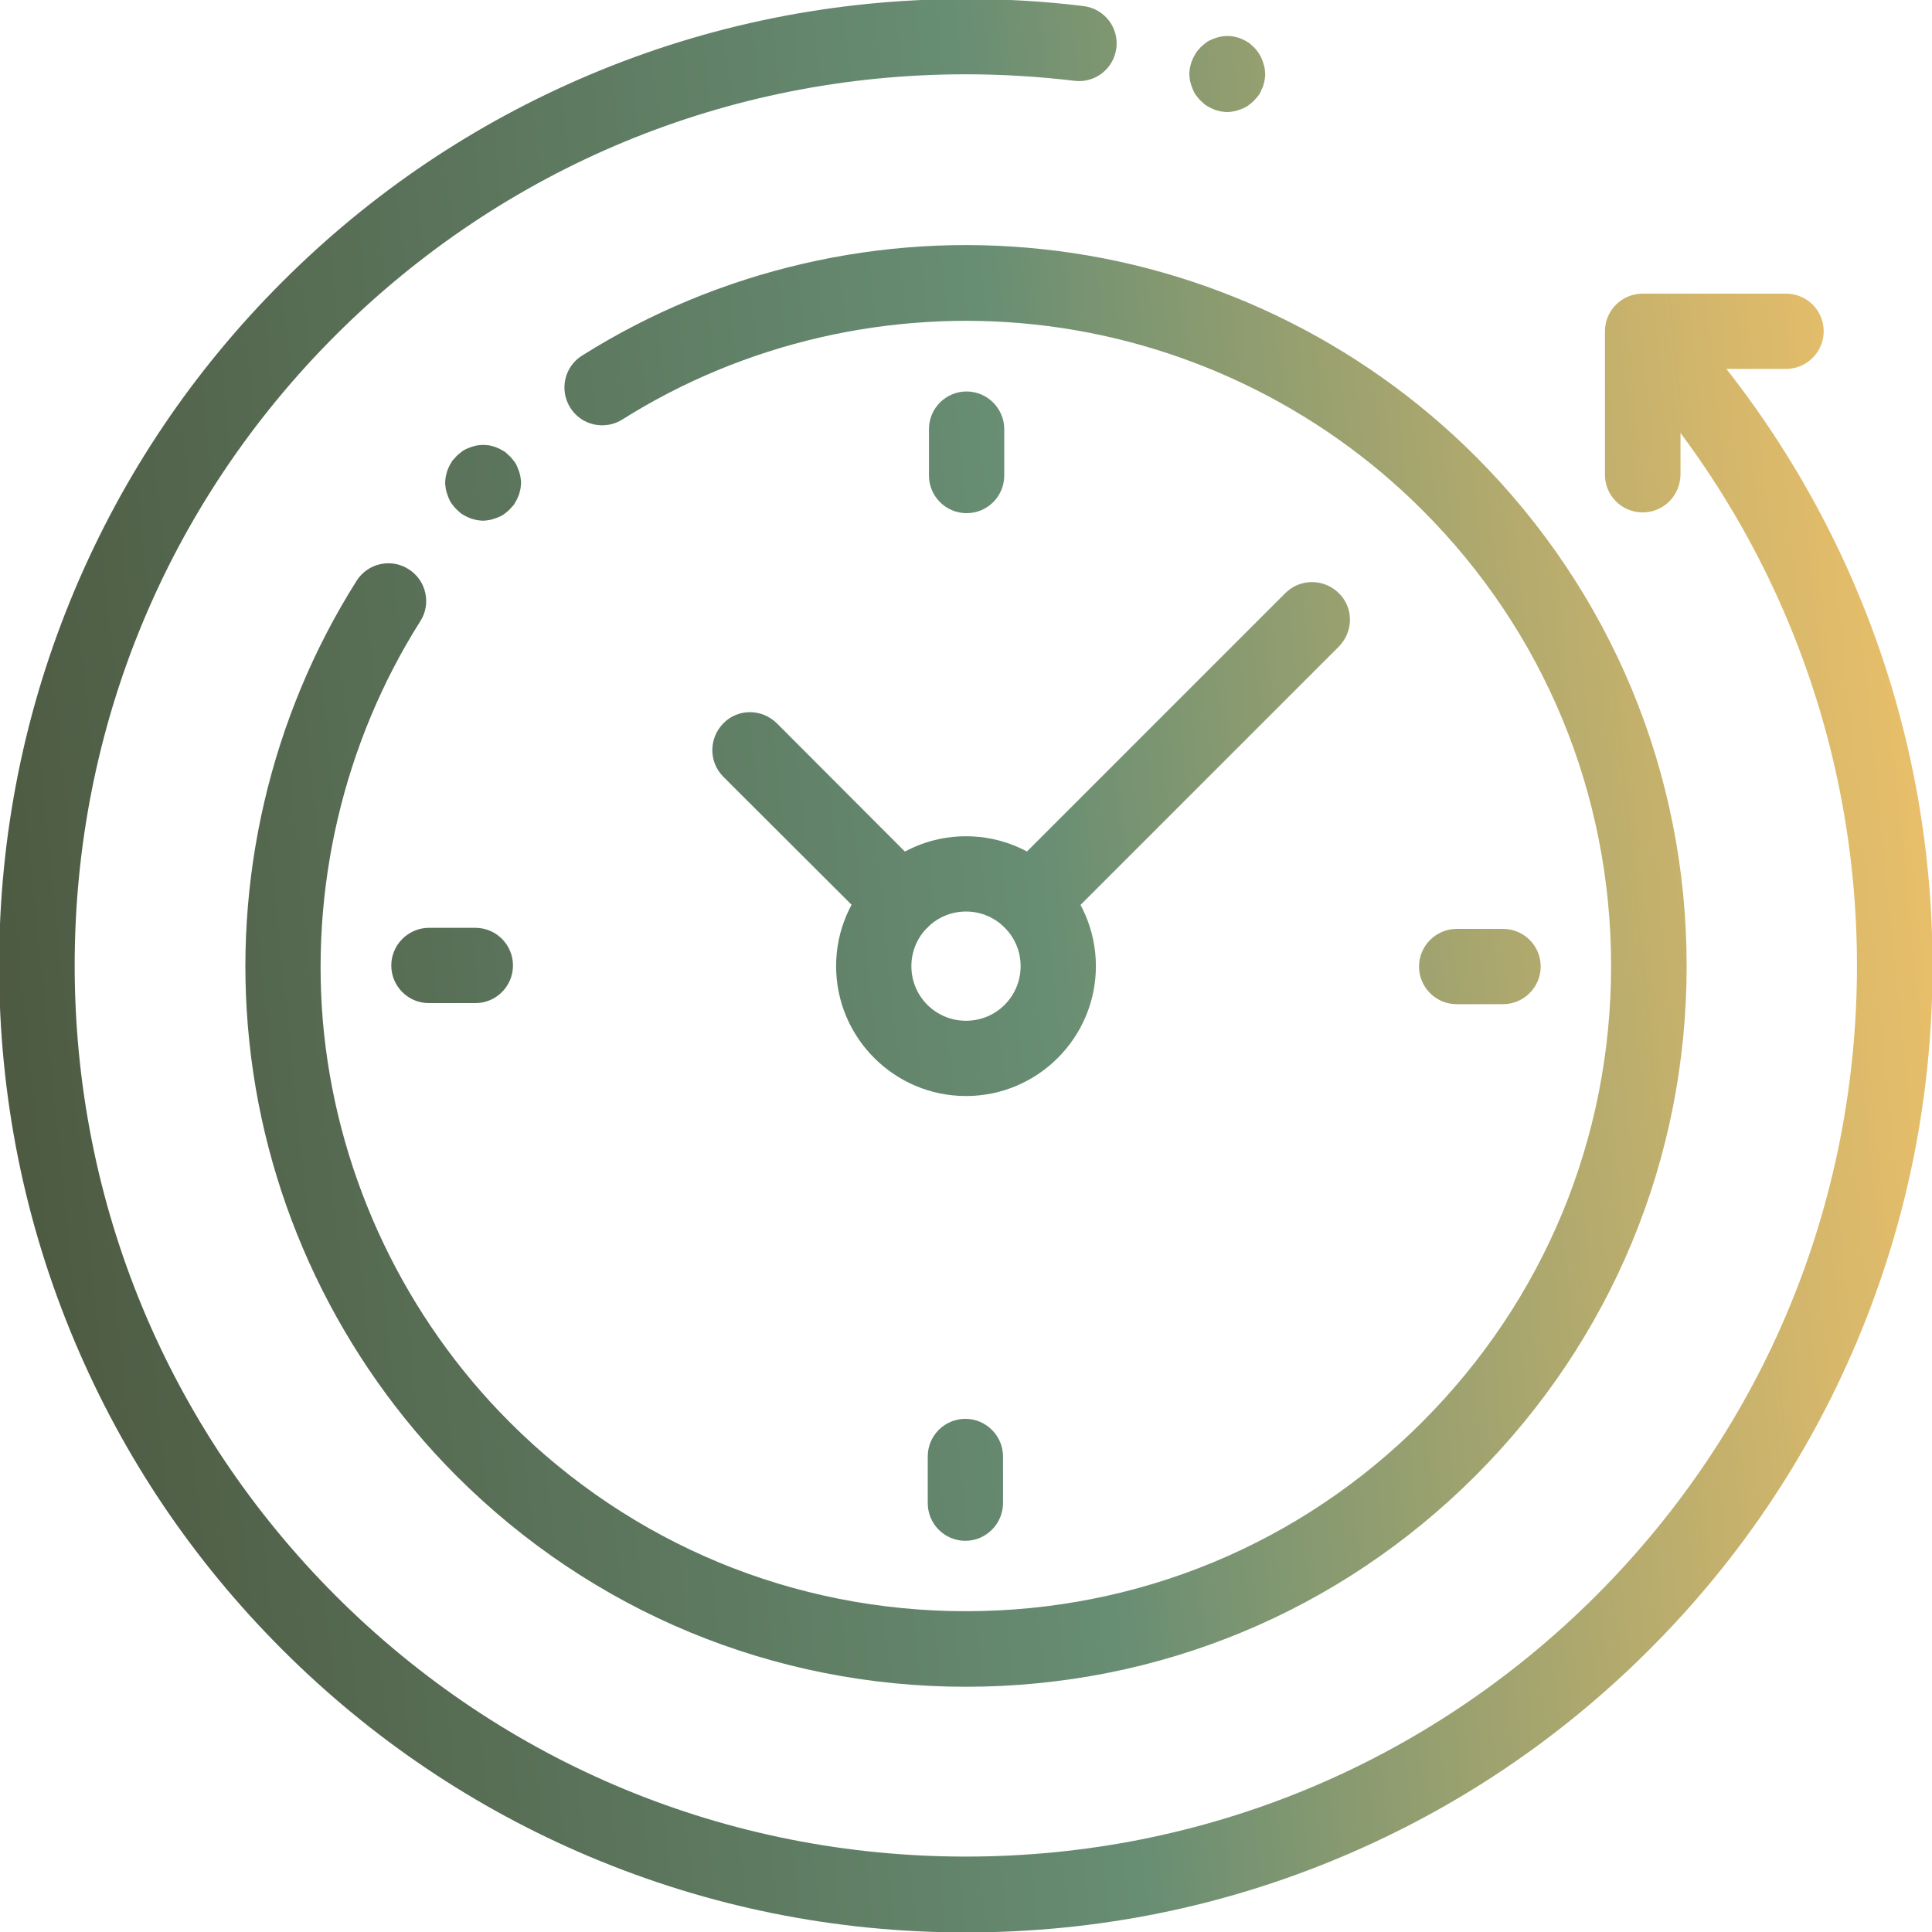
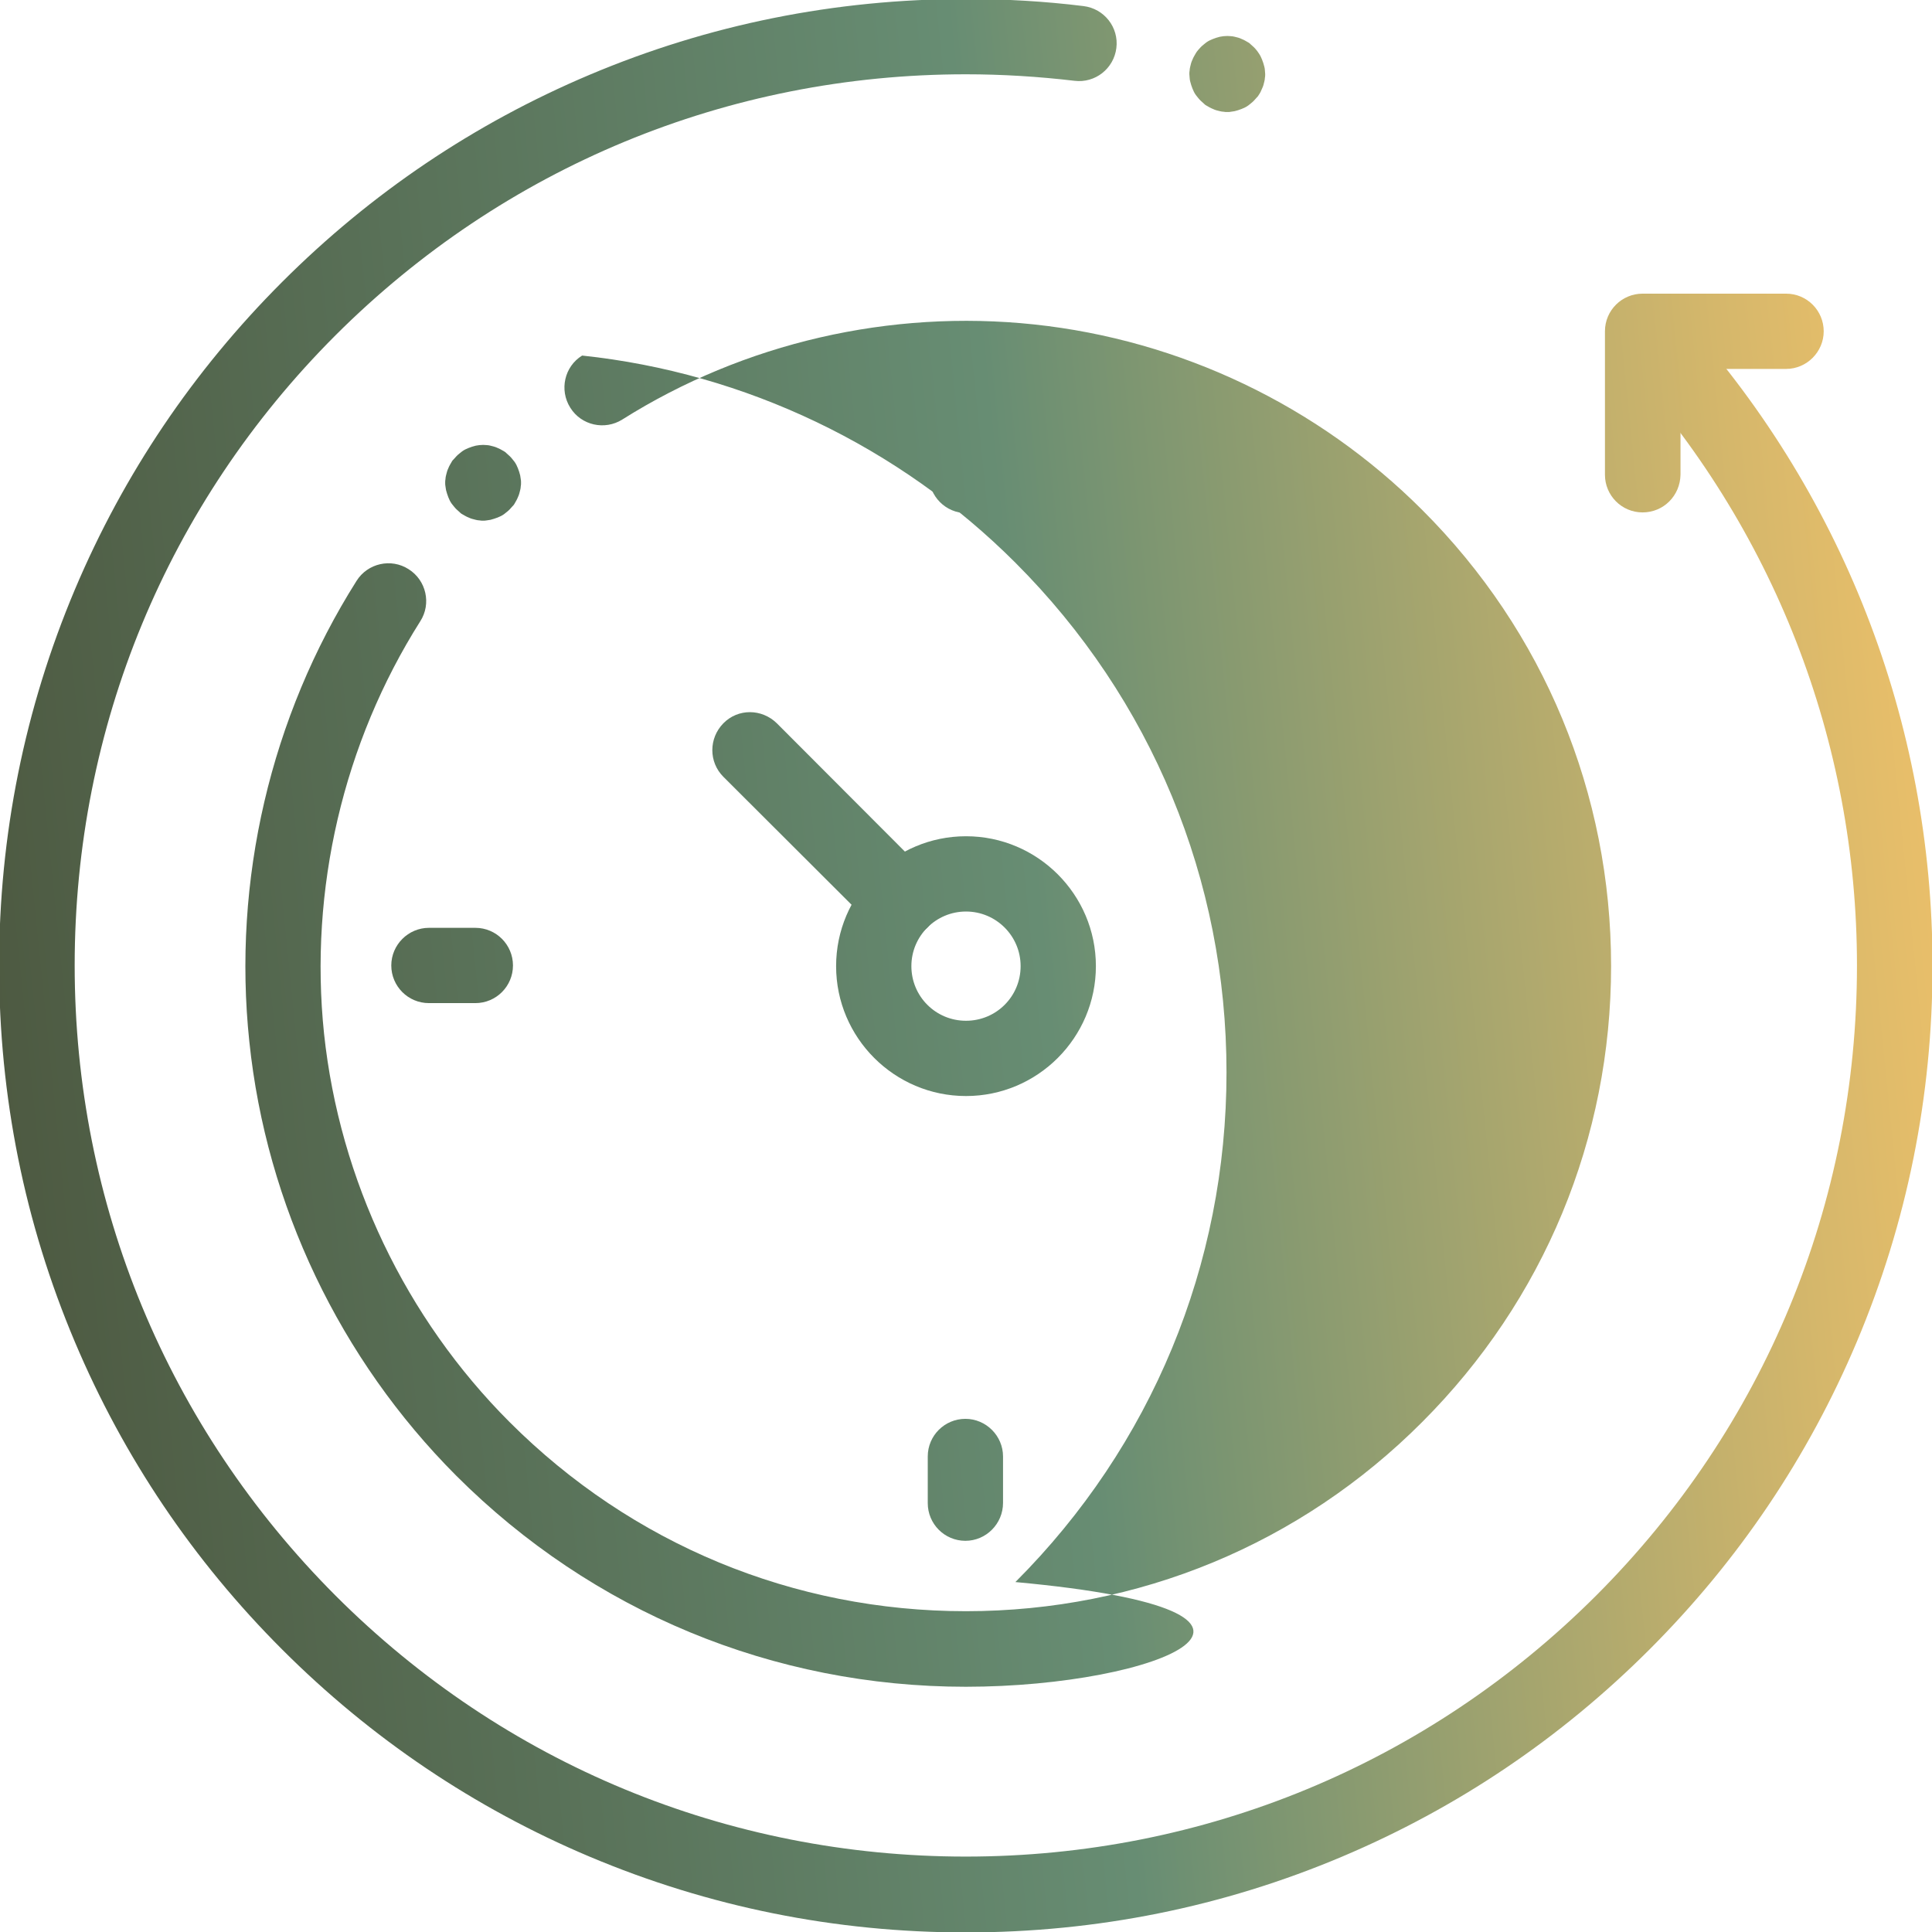
<svg xmlns="http://www.w3.org/2000/svg" version="1.1" id="svg4038" x="0px" y="0px" viewBox="0 0 682.7 682.7" style="enable-background:new 0 0 682.7 682.7;" xml:space="preserve">
  <style type="text/css">
	.st0{fill:none;}
	.st1{fill:url(#SVGID_1_);}
	.st2{fill:url(#SVGID_00000038381558015174958870000015961671043554191262_);}
	.st3{fill:url(#SVGID_00000081628230457348769850000001160296780159497345_);}
	.st4{fill:url(#SVGID_00000129904926948437249070000010745176507058775939_);}
	.st5{fill:url(#SVGID_00000040538681060131803000000011040041714333097909_);}
	.st6{fill:url(#SVGID_00000162313453891939552760000005170446621981650599_);}
	.st7{fill:url(#SVGID_00000082364437200774924170000002568315919560518272_);}
	.st8{fill:url(#SVGID_00000028319080391614826470000006636102399201093771_);}
	.st9{fill:url(#SVGID_00000097499060976776439780000008392440564224818090_);}
	.st10{fill:url(#SVGID_00000042723149470237383390000008082195267434468008_);}
	.st11{fill:url(#SVGID_00000054231176977284463560000001491161138905537687_);}
	.st12{fill:url(#SVGID_00000129916331144172189610000007514664908838965417_);}
</style>
  <rect y="0" class="st0" width="682.7" height="682.7" />
  <g id="g4048">
    <g id="g4054" transform="translate(437.087,422.753)">
      <linearGradient id="SVGID_1_" gradientUnits="userSpaceOnUse" x1="-473.651" y1="-43.144" x2="282.441" y2="-119.728">
        <stop offset="0" style="stop-color:#4B553D" />
        <stop offset="0.536" style="stop-color:#678D73" />
        <stop offset="0.612" style="stop-color:#809771" />
        <stop offset="0.878" style="stop-color:#D5B76B" />
        <stop offset="1" style="stop-color:#F6C469" />
      </linearGradient>
      <path class="st1" d="M-95.8,260.1c-46.1,0-90.8-9-133-26.8c-40.7-17.2-77.2-41.8-108.6-73.2c-31.4-31.4-56-67.9-73.2-108.6    c-17.8-42.1-26.8-86.8-26.8-133c0-46.1,9-90.8,26.8-133c17.2-40.7,41.8-77.2,73.2-108.6c31.4-31.4,67.9-56,108.6-73.2    c42.1-17.8,86.9-26.8,133-26.8c13.9,0,27.9,0.8,41.6,2.5c7.3,0.9,12.5,7.5,11.6,14.8c-0.9,7.3-7.5,12.5-14.8,11.6    c-12.7-1.5-25.6-2.3-38.4-2.3c-84.1,0-163.2,32.8-222.7,92.2c-59.5,59.5-92.2,138.6-92.2,222.7s32.8,163.2,92.2,222.7    c59.5,59.5,138.6,92.2,222.7,92.2c84.1,0,163.2-32.8,222.7-92.2c59.5-59.5,92.2-138.6,92.2-222.7c0-79.3-29.6-155-83.2-213.3    c-5-5.4-4.6-13.9,0.8-18.8c5.4-5,13.8-4.6,18.8,0.8c58.2,63.2,90.3,145.4,90.3,231.4c0,46.1-9,90.8-26.8,133    c-17.2,40.7-41.8,77.2-73.2,108.6c-31.4,31.4-67.9,56-108.6,73.2C-4.9,251.1-49.6,260.1-95.8,260.1z" />
    </g>
    <g id="g4058" transform="translate(159.604,409.242)">
      <linearGradient id="SVGID_00000070099239708397857390000007274578311701655715_" gradientUnits="userSpaceOnUse" x1="-196.164" y1="-29.602" x2="559.928" y2="-106.186">
        <stop offset="0" style="stop-color:#4B553D" />
        <stop offset="0.536" style="stop-color:#678D73" />
        <stop offset="0.612" style="stop-color:#809771" />
        <stop offset="0.878" style="stop-color:#D5B76B" />
        <stop offset="1" style="stop-color:#F6C469" />
      </linearGradient>
-       <path style="fill:url(#SVGID_00000070099239708397857390000007274578311701655715_);" d="M181.7,186.8c-68,0-132-26.5-180.1-74.6    C-39.5,71-65.5,16.6-71.5-41.2c-6-56.9,7.5-114.7,37.9-162.8c3.9-6.2,12.2-8.1,18.4-4.1c6.2,3.9,8.1,12.2,4.1,18.4    c-27.2,43-39.3,94.8-34,145.7C-39.6,7.7-16.3,56.5,20.5,93.3c43.1,43.1,100.3,66.8,161.2,66.8s118.2-23.7,161.2-66.8    C386,50.2,409.7-7,409.7-67.9c0-60.9-23.7-118.2-66.8-161.2c-36.8-36.8-85.4-60-137.1-65.5C155-300,103.3-288.1,60.3-261    c-6.2,3.9-14.5,2.1-18.4-4.2c-3.9-6.2-2.1-14.5,4.2-18.4c48.1-30.3,105.8-43.7,162.6-37.6c57.7,6.1,112,32.1,153.1,73.2    c48.1,48.1,74.6,112.1,74.6,180.1c0,68-26.5,132-74.6,180.1C313.7,160.3,249.8,186.8,181.7,186.8z" />
+       <path style="fill:url(#SVGID_00000070099239708397857390000007274578311701655715_);" d="M181.7,186.8c-68,0-132-26.5-180.1-74.6    C-39.5,71-65.5,16.6-71.5-41.2c-6-56.9,7.5-114.7,37.9-162.8c3.9-6.2,12.2-8.1,18.4-4.1c6.2,3.9,8.1,12.2,4.1,18.4    c-27.2,43-39.3,94.8-34,145.7C-39.6,7.7-16.3,56.5,20.5,93.3c43.1,43.1,100.3,66.8,161.2,66.8s118.2-23.7,161.2-66.8    C386,50.2,409.7-7,409.7-67.9c0-60.9-23.7-118.2-66.8-161.2c-36.8-36.8-85.4-60-137.1-65.5C155-300,103.3-288.1,60.3-261    c-6.2,3.9-14.5,2.1-18.4-4.2c-3.9-6.2-2.1-14.5,4.2-18.4c57.7,6.1,112,32.1,153.1,73.2    c48.1,48.1,74.6,112.1,74.6,180.1c0,68-26.5,132-74.6,180.1C313.7,160.3,249.8,186.8,181.7,186.8z" />
    </g>
    <g id="g4062" transform="translate(435.333,386.167)">
      <linearGradient id="SVGID_00000181068647972188178640000009923723043265873567_" gradientUnits="userSpaceOnUse" x1="-489.409" y1="-179.452" x2="266.683" y2="-256.036">
        <stop offset="0" style="stop-color:#4B553D" />
        <stop offset="0.536" style="stop-color:#678D73" />
        <stop offset="0.612" style="stop-color:#809771" />
        <stop offset="0.878" style="stop-color:#D5B76B" />
        <stop offset="1" style="stop-color:#F6C469" />
      </linearGradient>
      <path style="fill:url(#SVGID_00000181068647972188178640000009923723043265873567_);" d="M145.1-205.1c-7.4,0-13.3-6-13.3-13.3    v-50.7c0-7.4,6-13.3,13.3-13.3h50.7c7.4,0,13.3,6,13.3,13.3s-6,13.3-13.3,13.3h-37.3v37.3C158.4-211,152.5-205.1,145.1-205.1z" />
    </g>
    <g id="g4066" transform="translate(231.55,256)">
      <linearGradient id="SVGID_00000163051902213050769920000010228892656578264992_" gradientUnits="userSpaceOnUse" x1="-268.114" y1="123.61" x2="487.979" y2="47.026">
        <stop offset="0" style="stop-color:#4B553D" />
        <stop offset="0.536" style="stop-color:#678D73" />
        <stop offset="0.612" style="stop-color:#809771" />
        <stop offset="0.878" style="stop-color:#D5B76B" />
        <stop offset="1" style="stop-color:#F6C469" />
      </linearGradient>
      <path style="fill:url(#SVGID_00000163051902213050769920000010228892656578264992_);" d="M109.8,131.3    c-25.3,0-45.9-20.6-45.9-45.9s20.6-45.9,45.9-45.9s45.9,20.6,45.9,45.9S135.1,131.3,109.8,131.3z M109.8,66.1    c-10.6,0-19.3,8.6-19.3,19.3s8.6,19.3,19.3,19.3s19.3-8.6,19.3-19.3S120.4,66.1,109.8,66.1z" />
    </g>
    <g id="g4070" transform="translate(398.333,255.837)">
      <linearGradient id="SVGID_00000082370321362953611170000005440067477678687634_" gradientUnits="userSpaceOnUse" x1="-433.031" y1="142.19" x2="323.061" y2="65.606">
        <stop offset="0" style="stop-color:#4B553D" />
        <stop offset="0.536" style="stop-color:#678D73" />
        <stop offset="0.612" style="stop-color:#809771" />
        <stop offset="0.878" style="stop-color:#D5B76B" />
        <stop offset="1" style="stop-color:#F6C469" />
      </linearGradient>
      <path style="fill:url(#SVGID_00000082370321362953611170000005440067477678687634_);" d="M132.8,99h-16.4c-7.4,0-13.3-6-13.3-13.3    s6-13.3,13.3-13.3h16.4c7.4,0,13.3,6,13.3,13.3S140.1,99,132.8,99z" />
    </g>
    <g id="g4074" transform="translate(113.667,256.163)">
      <linearGradient id="SVGID_00000086655356225634298740000014420740118714509725_" gradientUnits="userSpaceOnUse" x1="-152.096" y1="105.03" x2="603.997" y2="28.446">
        <stop offset="0" style="stop-color:#4B553D" />
        <stop offset="0.536" style="stop-color:#678D73" />
        <stop offset="0.612" style="stop-color:#809771" />
        <stop offset="0.878" style="stop-color:#D5B76B" />
        <stop offset="1" style="stop-color:#F6C469" />
      </linearGradient>
      <path style="fill:url(#SVGID_00000086655356225634298740000014420740118714509725_);" d="M54.3,98.3H37.9c-7.4,0-13.3-6-13.3-13.3    s6-13.3,13.3-13.3h16.4c7.4,0,13.3,6,13.3,13.3S61.7,98.3,54.3,98.3z" />
    </g>
    <g id="g4078" transform="translate(256.163,398.333)">
      <linearGradient id="SVGID_00000081607411316452748750000000565126432587472290_" gradientUnits="userSpaceOnUse" x1="-310.927" y1="-198.413" x2="445.166" y2="-274.997">
        <stop offset="0" style="stop-color:#4B553D" />
        <stop offset="0.536" style="stop-color:#678D73" />
        <stop offset="0.612" style="stop-color:#809771" />
        <stop offset="0.878" style="stop-color:#D5B76B" />
        <stop offset="1" style="stop-color:#F6C469" />
      </linearGradient>
      <path style="fill:url(#SVGID_00000081607411316452748750000000565126432587472290_);" d="M85.4-217c-7.4,0-13.3-6-13.3-13.3v-16.4    c0-7.4,6-13.3,13.3-13.3s13.3,6,13.3,13.3v16.4C98.7-223,92.8-217,85.4-217z" />
    </g>
    <g id="g4082" transform="translate(255.837,113.667)">
      <linearGradient id="SVGID_00000119115043563655422580000001303375476885762220_" gradientUnits="userSpaceOnUse" x1="-274.2" y1="445.634" x2="481.892" y2="369.05">
        <stop offset="0" style="stop-color:#4B553D" />
        <stop offset="0.536" style="stop-color:#678D73" />
        <stop offset="0.612" style="stop-color:#809771" />
        <stop offset="0.878" style="stop-color:#D5B76B" />
        <stop offset="1" style="stop-color:#F6C469" />
      </linearGradient>
      <path style="fill:url(#SVGID_00000119115043563655422580000001303375476885762220_);" d="M85.3,430.8c-7.4,0-13.3-6-13.3-13.3V401    c0-7.4,6-13.3,13.3-13.3s13.3,6,13.3,13.3v16.4C98.6,424.8,92.6,430.8,85.3,430.8z" />
    </g>
    <g id="g4086" transform="translate(238.711,273.289)">
      <linearGradient id="SVGID_00000051358333368345623380000013877315965618978210_" gradientUnits="userSpaceOnUse" x1="-280.758" y1="52.191" x2="475.335" y2="-24.393">
        <stop offset="0" style="stop-color:#4B553D" />
        <stop offset="0.536" style="stop-color:#678D73" />
        <stop offset="0.612" style="stop-color:#809771" />
        <stop offset="0.878" style="stop-color:#D5B76B" />
        <stop offset="1" style="stop-color:#F6C469" />
      </linearGradient>
      <path style="fill:url(#SVGID_00000051358333368345623380000013877315965618978210_);" d="M79.6,58.3c-3.4,0-6.8-1.3-9.4-3.9    L16.9,1.2c-5.2-5.2-5.2-13.6,0-18.9s13.6-5.2,18.9,0L89,35.6c5.2,5.2,5.2,13.6,0,18.9C86.4,57,83,58.3,79.6,58.3z" />
    </g>
    <g id="g4090" transform="translate(273.289,273.289)">
      <linearGradient id="SVGID_00000080164574648782856350000014079589934028311168_" gradientUnits="userSpaceOnUse" x1="-316.398" y1="41.693" x2="439.694" y2="-34.891">
        <stop offset="0" style="stop-color:#4B553D" />
        <stop offset="0.536" style="stop-color:#678D73" />
        <stop offset="0.612" style="stop-color:#809771" />
        <stop offset="0.878" style="stop-color:#D5B76B" />
        <stop offset="1" style="stop-color:#F6C469" />
      </linearGradient>
-       <path style="fill:url(#SVGID_00000080164574648782856350000014079589934028311168_);" d="M91.1,58.3c-3.4,0-6.8-1.3-9.4-3.9    c-5.2-5.2-5.2-13.6,0-18.9l99.2-99.2c5.2-5.2,13.6-5.2,18.9,0s5.2,13.6,0,18.9l-99.2,99.2C97.9,57,94.5,58.3,91.1,58.3z" />
    </g>
    <g id="g4094" transform="translate(128.014,383.986)">
      <linearGradient id="SVGID_00000160191558948998937820000012652631984817818758_" gradientUnits="userSpaceOnUse" x1="-183.419" y1="-190.401" x2="572.673" y2="-266.985">
        <stop offset="0" style="stop-color:#4B553D" />
        <stop offset="0.536" style="stop-color:#678D73" />
        <stop offset="0.612" style="stop-color:#809771" />
        <stop offset="0.878" style="stop-color:#D5B76B" />
        <stop offset="1" style="stop-color:#F6C469" />
      </linearGradient>
      <path style="fill:url(#SVGID_00000160191558948998937820000012652631984817818758_);" d="M42.7-200c-0.4,0-0.9,0-1.3-0.1    c-0.4,0-0.9-0.1-1.3-0.2c-0.8-0.2-1.7-0.4-2.5-0.8c-0.8-0.3-1.6-0.8-2.3-1.2c-0.4-0.2-0.7-0.5-1-0.8c-0.3-0.3-0.7-0.6-1-0.9    c-0.3-0.3-0.6-0.6-0.9-1c-0.3-0.3-0.5-0.7-0.8-1c-0.5-0.7-0.9-1.5-1.2-2.3c-0.3-0.8-0.6-1.7-0.8-2.5c-0.1-0.4-0.1-0.9-0.2-1.3    c-0.1-0.4-0.1-0.9-0.1-1.3c0-0.4,0-0.9,0.1-1.3c0-0.4,0.1-0.9,0.2-1.3c0.2-0.8,0.4-1.7,0.8-2.5c0.3-0.8,0.8-1.6,1.2-2.3    c0.2-0.4,0.5-0.7,0.8-1c0.3-0.3,0.6-0.7,0.9-1s0.6-0.6,1-0.9c0.3-0.3,0.7-0.5,1-0.8c0.7-0.5,1.5-0.9,2.3-1.2    c0.8-0.3,1.6-0.6,2.5-0.8c0.4-0.1,0.9-0.1,1.3-0.2c0.9-0.1,1.8-0.1,2.6,0c0.4,0,0.9,0.1,1.3,0.2c0.8,0.2,1.7,0.4,2.5,0.8    c0.8,0.3,1.6,0.8,2.3,1.2c0.4,0.2,0.7,0.5,1,0.8c0.3,0.3,0.7,0.6,1,0.9c0.3,0.3,0.6,0.6,0.9,1c0.3,0.3,0.5,0.7,0.8,1    c0.5,0.7,0.9,1.5,1.2,2.3c0.3,0.8,0.6,1.6,0.8,2.5c0.1,0.4,0.1,0.9,0.2,1.3c0.1,0.4,0.1,0.9,0.1,1.3c0,0.4,0,0.9-0.1,1.3    c0,0.4-0.1,0.9-0.2,1.3c-0.2,0.8-0.4,1.7-0.8,2.5c-0.3,0.8-0.8,1.6-1.2,2.3c-0.2,0.4-0.5,0.7-0.8,1c-0.3,0.3-0.6,0.7-0.9,1    c-0.3,0.3-0.6,0.6-1,0.9c-0.3,0.3-0.7,0.5-1,0.8c-0.7,0.5-1.5,0.9-2.3,1.2c-0.8,0.3-1.7,0.6-2.5,0.8c-0.4,0.1-0.9,0.1-1.3,0.2    C43.5-200,43.1-200,42.7-200z" />
    </g>
    <g id="g4098" transform="translate(325.275,492.286)">
      <linearGradient id="SVGID_00000115498882356039990780000013423581163068514705_" gradientUnits="userSpaceOnUse" x1="-392.487" y1="-415.264" x2="363.605" y2="-491.848">
        <stop offset="0" style="stop-color:#4B553D" />
        <stop offset="0.536" style="stop-color:#678D73" />
        <stop offset="0.612" style="stop-color:#809771" />
        <stop offset="0.878" style="stop-color:#D5B76B" />
        <stop offset="1" style="stop-color:#F6C469" />
      </linearGradient>
      <path style="fill:url(#SVGID_00000115498882356039990780000013423581163068514705_);" d="M108.4-452.7c-0.4,0-0.9,0-1.3-0.1    c-0.4,0-0.9-0.1-1.3-0.2c-0.9-0.2-1.7-0.4-2.5-0.8c-0.8-0.3-1.6-0.8-2.3-1.2c-0.4-0.2-0.7-0.5-1-0.8c-0.3-0.3-0.7-0.6-1-0.9    c-0.3-0.3-0.6-0.6-0.9-1c-0.3-0.3-0.5-0.7-0.8-1c-0.5-0.7-0.9-1.5-1.2-2.3c-0.3-0.8-0.6-1.6-0.8-2.5c-0.1-0.4-0.2-0.9-0.2-1.3    c0-0.4-0.1-0.9-0.1-1.3c0-0.4,0-0.9,0.1-1.3c0-0.4,0.1-0.9,0.2-1.3c0.2-0.9,0.4-1.7,0.8-2.5c0.3-0.8,0.8-1.6,1.2-2.3    c0.2-0.4,0.5-0.7,0.8-1.1c0.3-0.3,0.6-0.7,0.9-1c0.3-0.3,0.6-0.6,1-0.9c0.3-0.3,0.7-0.5,1-0.8c0.7-0.5,1.5-0.9,2.3-1.2    c0.8-0.3,1.6-0.6,2.5-0.8c0.4-0.1,0.9-0.1,1.3-0.2c0.9-0.1,1.8-0.1,2.6,0c0.4,0,0.9,0.1,1.3,0.2c0.9,0.2,1.7,0.4,2.5,0.8    c0.8,0.3,1.6,0.8,2.3,1.2c0.4,0.2,0.7,0.5,1,0.8c0.3,0.3,0.7,0.6,1,0.9c0.3,0.3,0.6,0.6,0.9,1c0.3,0.3,0.5,0.7,0.8,1.1    c0.5,0.7,0.9,1.5,1.2,2.3c0.3,0.8,0.6,1.6,0.8,2.5c0.1,0.4,0.2,0.9,0.2,1.3c0,0.4,0.1,0.9,0.1,1.3c0,0.4,0,0.9-0.1,1.3    c0,0.4-0.1,0.9-0.2,1.3c-0.2,0.9-0.4,1.7-0.8,2.5c-0.3,0.8-0.7,1.6-1.2,2.3c-0.2,0.4-0.5,0.7-0.8,1c-0.3,0.3-0.6,0.7-0.9,1    c-0.3,0.3-0.6,0.6-1,0.9c-0.3,0.3-0.7,0.5-1,0.8c-0.7,0.5-1.5,0.9-2.3,1.2c-0.8,0.3-1.6,0.6-2.5,0.8c-0.4,0.1-0.9,0.1-1.3,0.2    C109.3-452.7,108.9-452.7,108.4-452.7z" />
    </g>
  </g>
</svg>